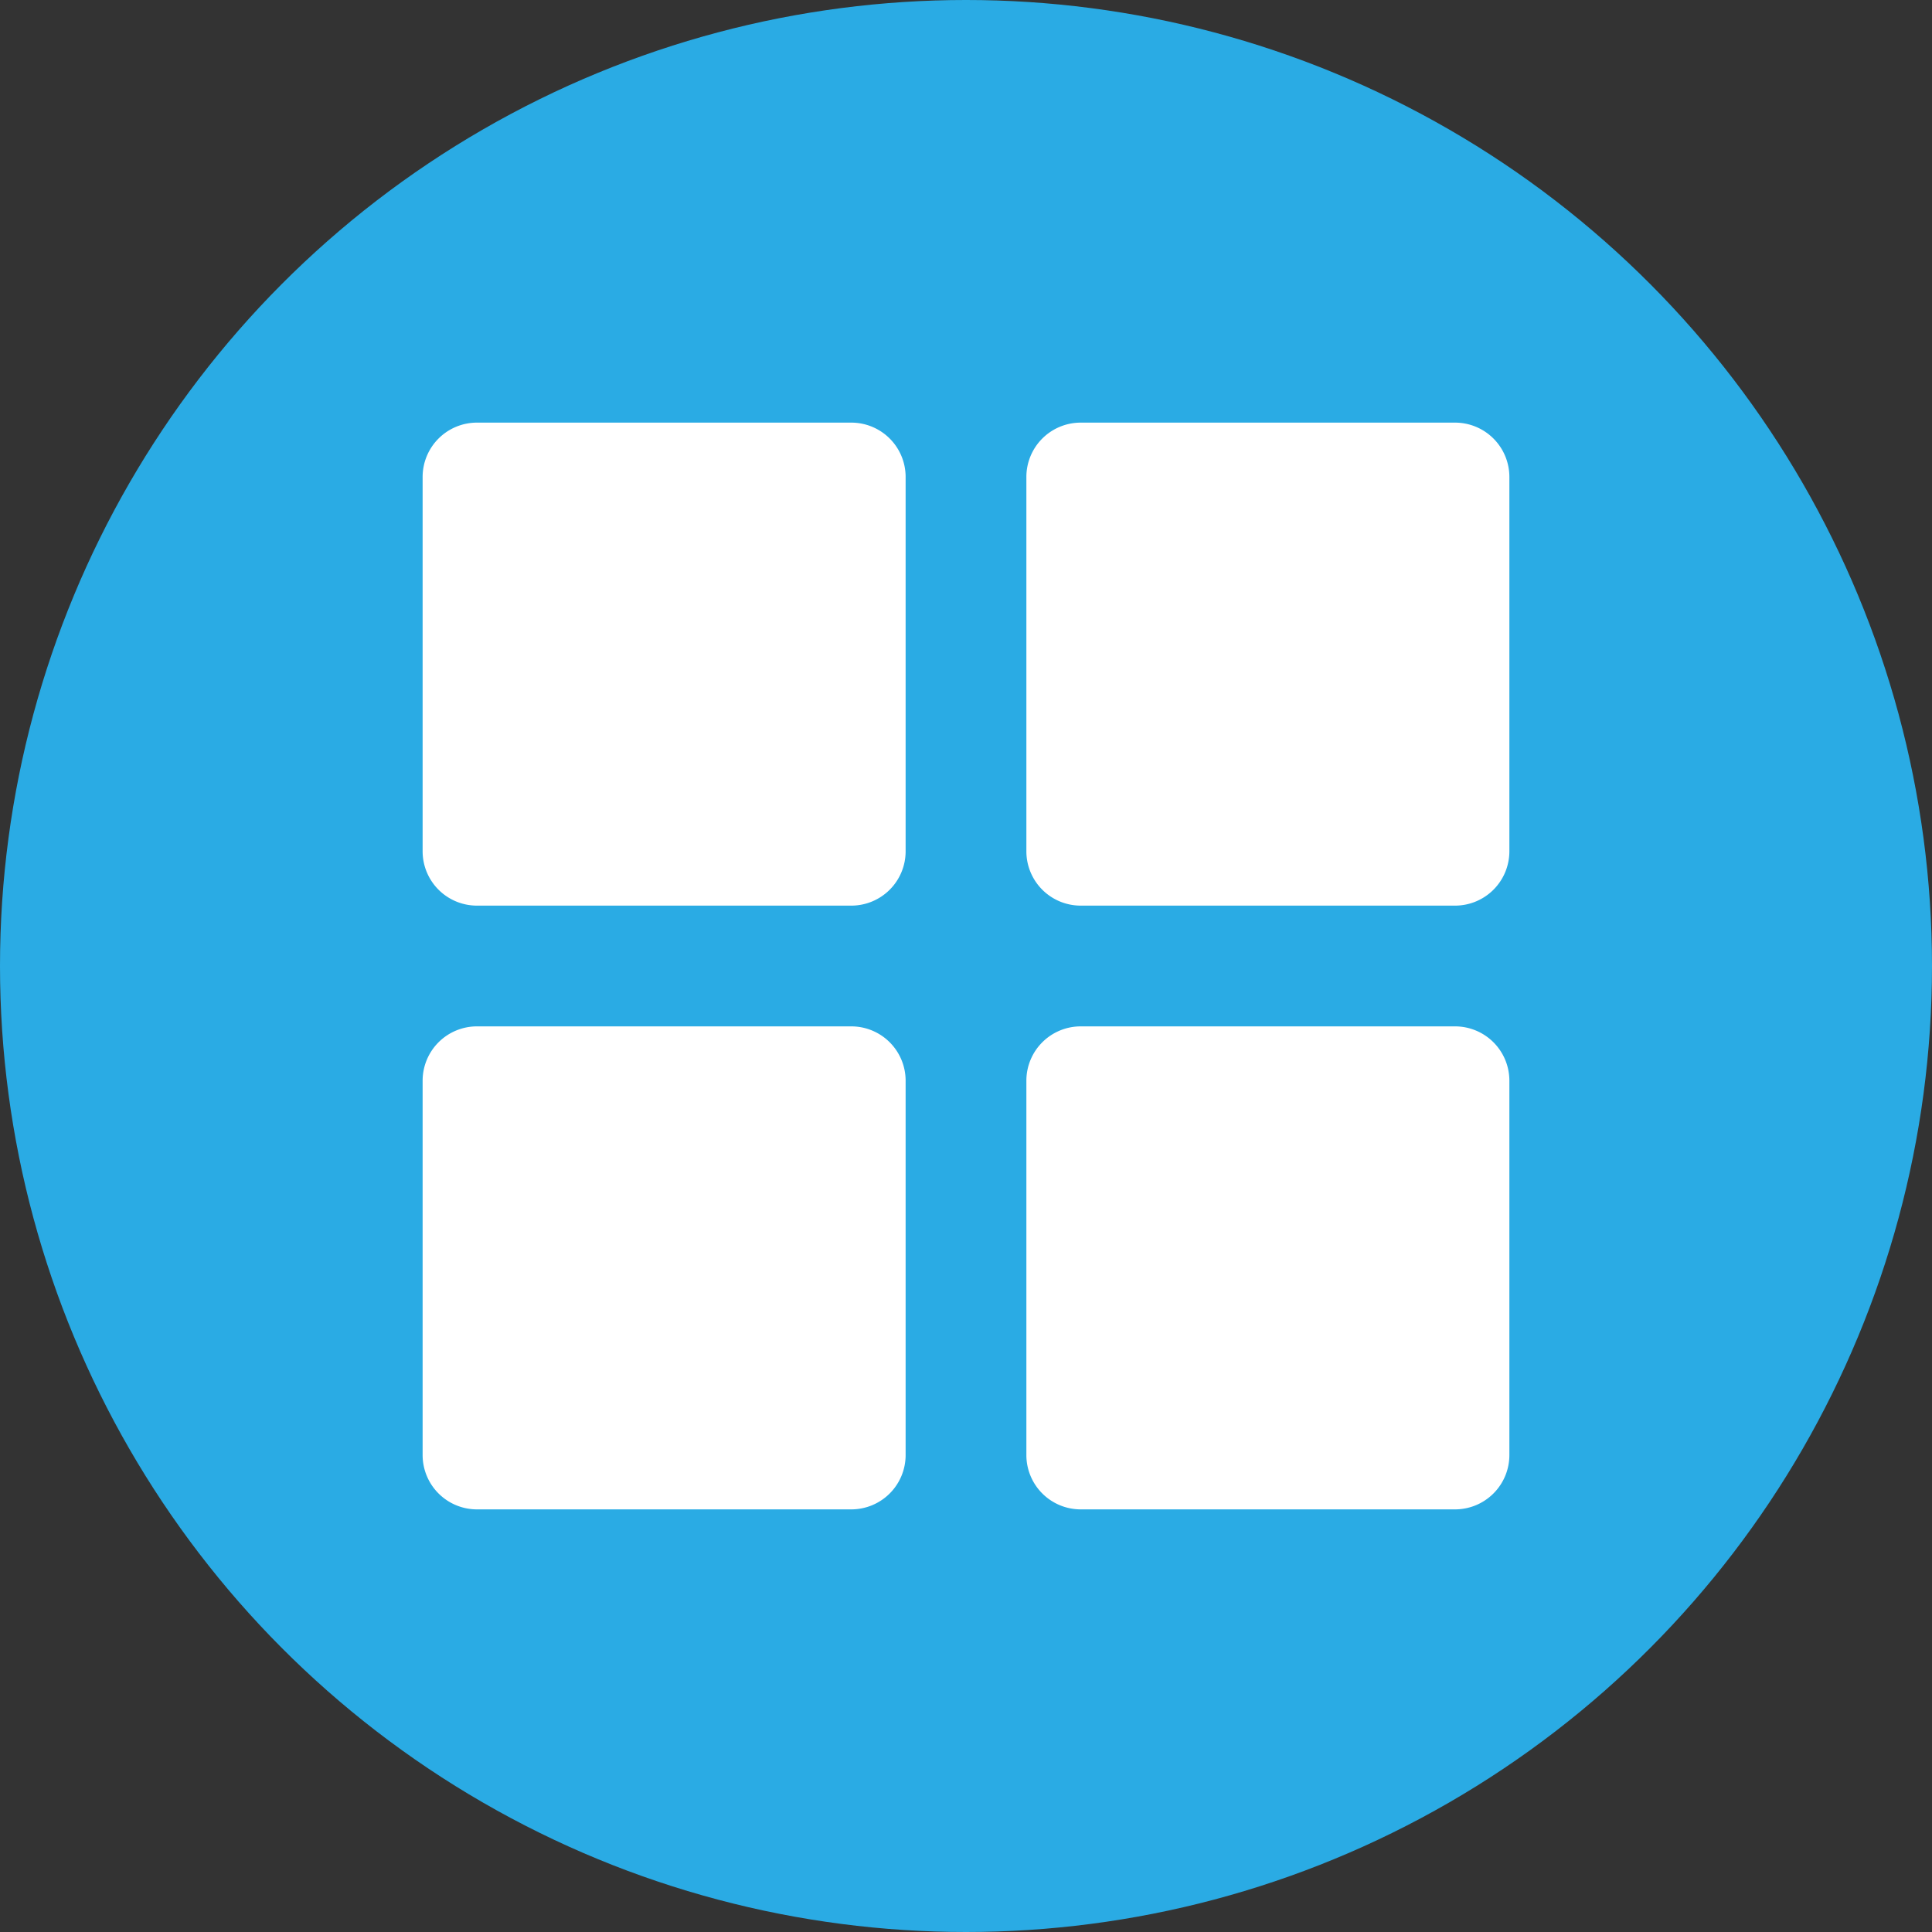
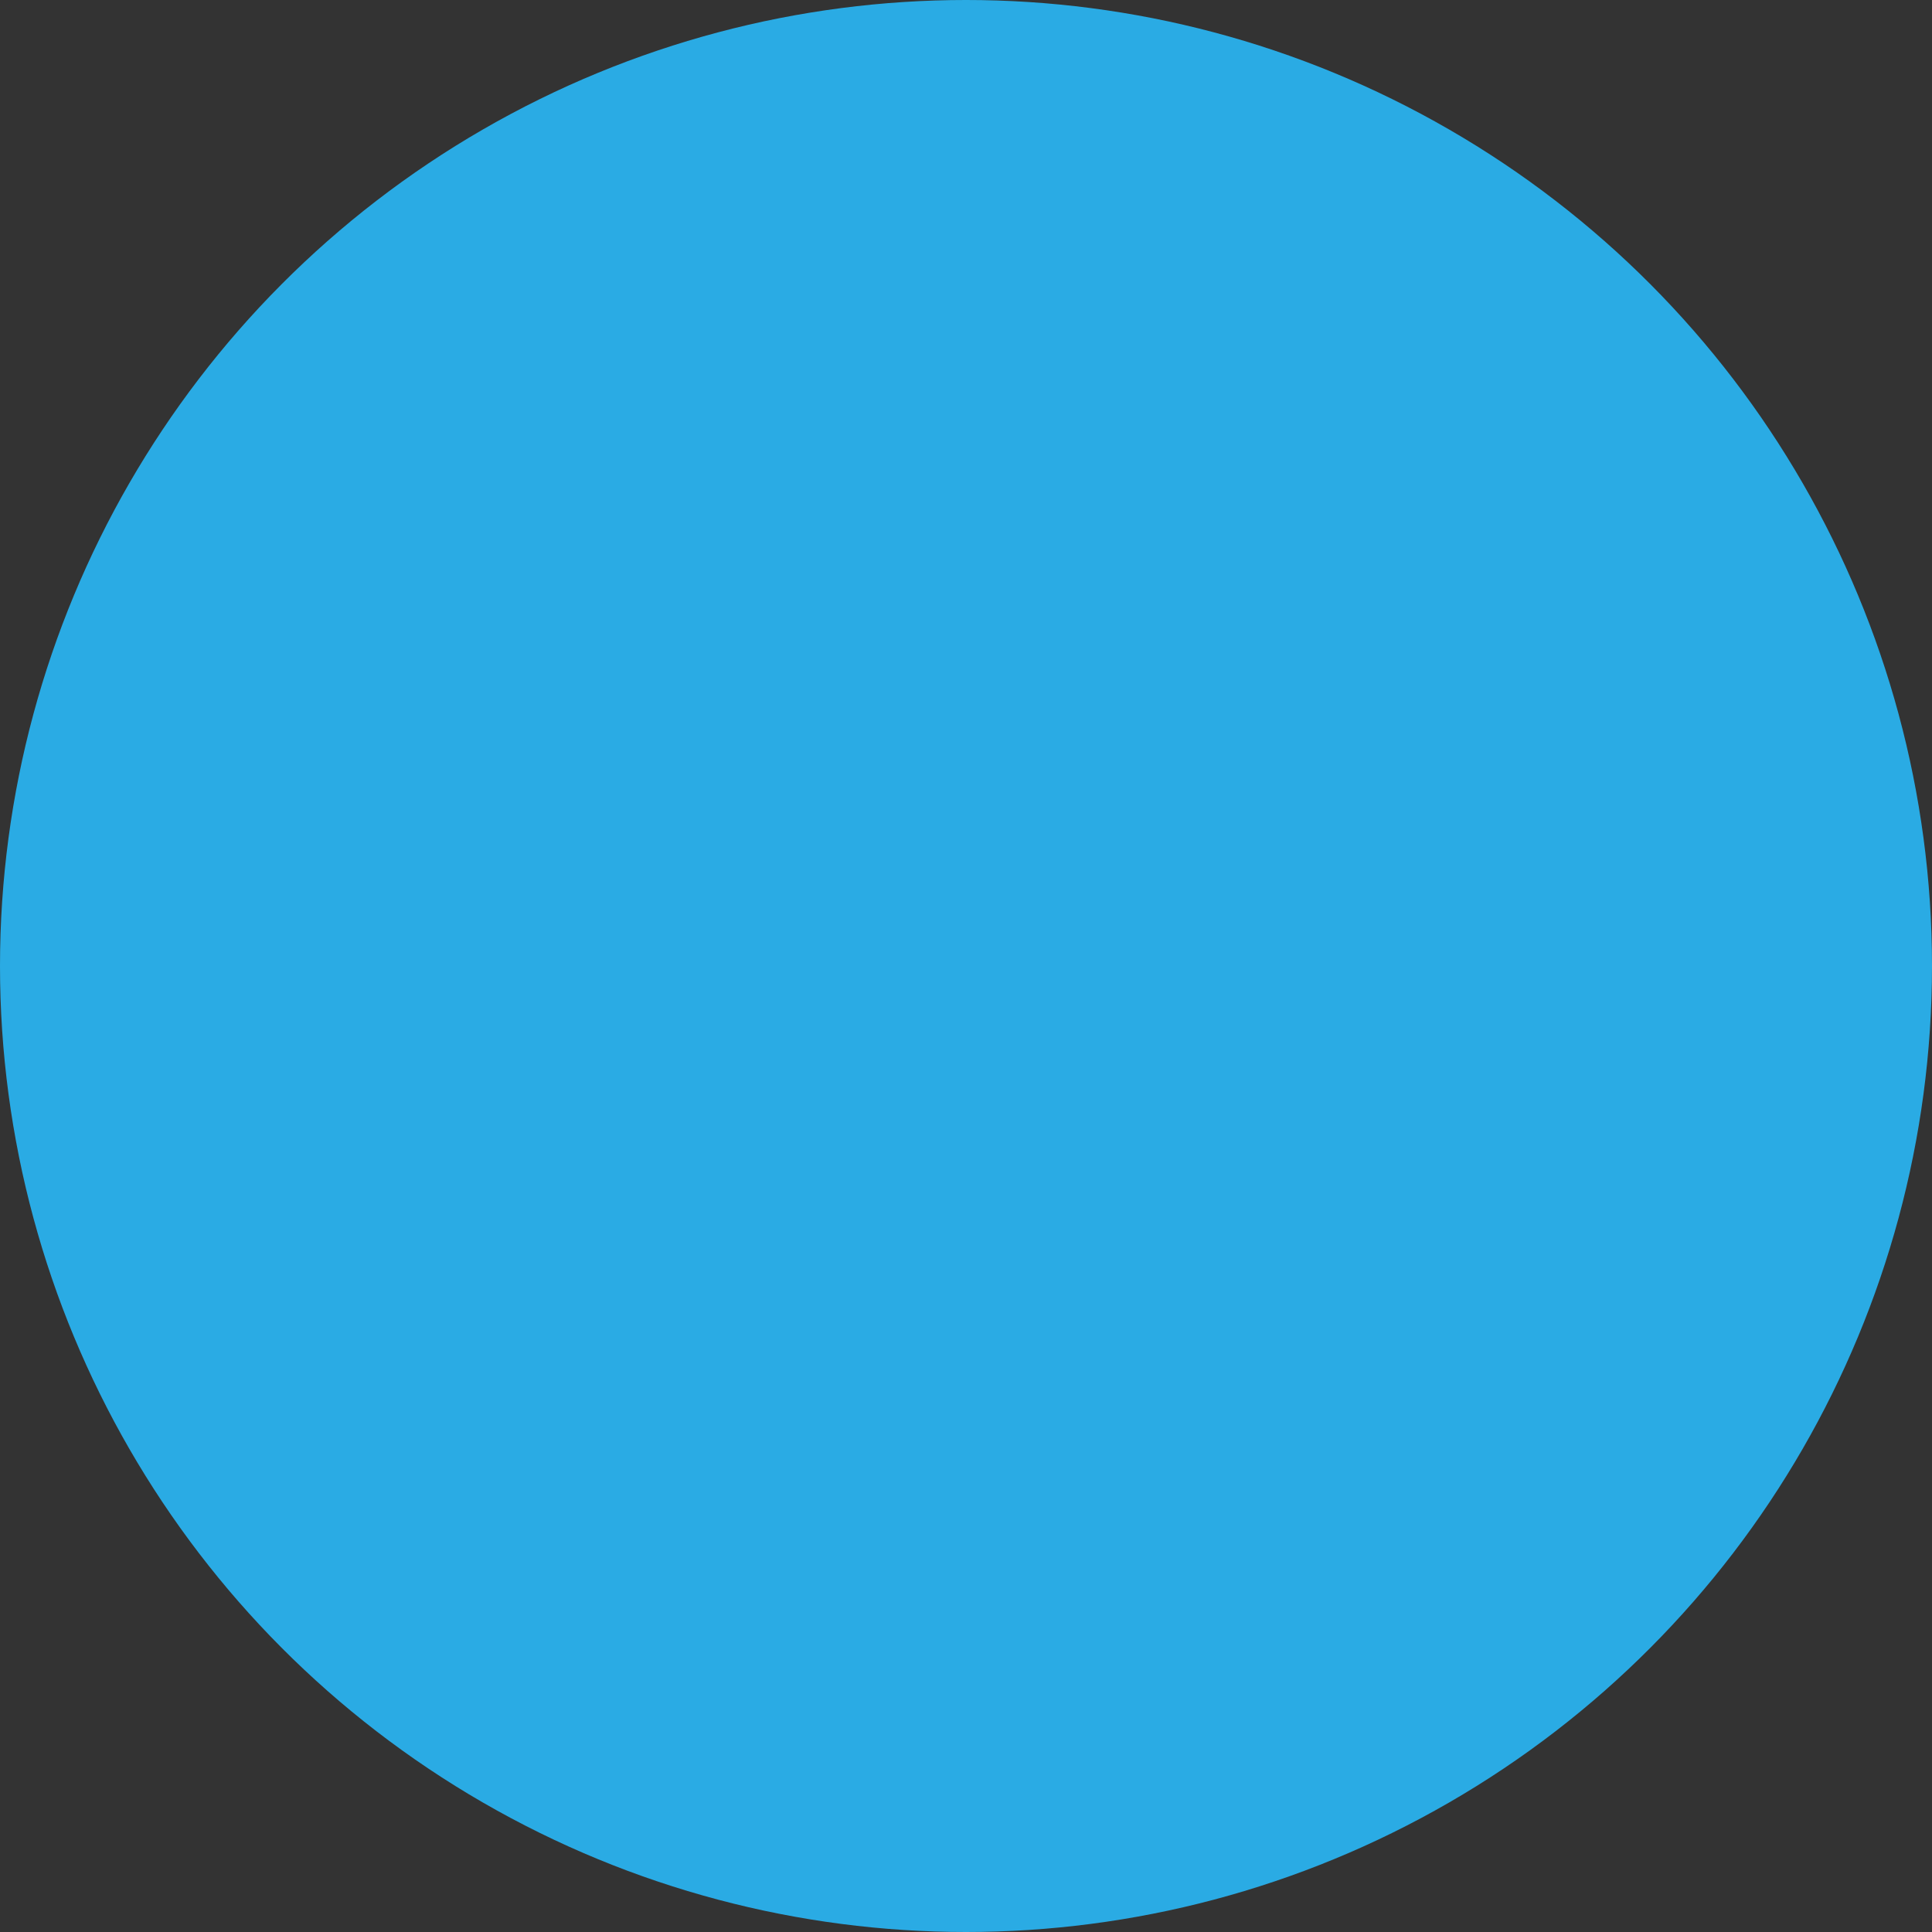
<svg xmlns="http://www.w3.org/2000/svg" width="1em" height="1em" viewBox="0 0 32 32">
  <rect x="0" y="0" width="32" height="32" fill="#333333" stroke="none" />
  <g fill="none" fill-rule="evenodd">
    <circle cx="16" cy="16" r="16" fill="#2aabe4" />
-     <path fill="#fff" d="M7.9 7h6.2a.9.9 0 0 1 .9.9v6.2a.9.9 0 0 1-.9.9H7.9a.9.9 0 0 1-.9-.9V7.9a.9.9 0 0 1 .9-.9m10 0h6.2a.9.9 0 0 1 .9.9v6.2a.9.9 0 0 1-.9.9h-6.2a.9.9 0 0 1-.9-.9V7.9a.9.9 0 0 1 .9-.9m0 10h6.2a.9.9 0 0 1 .9.9v6.2a.9.9 0 0 1-.9.9h-6.2a.9.9 0 0 1-.9-.9v-6.2a.9.9 0 0 1 .9-.9m-10 0h6.2a.9.9 0 0 1 .9.9v6.2a.9.9 0 0 1-.9.9H7.9a.9.9 0 0 1-.9-.9v-6.2a.9.9 0 0 1 .9-.9" />
  </g>
</svg>